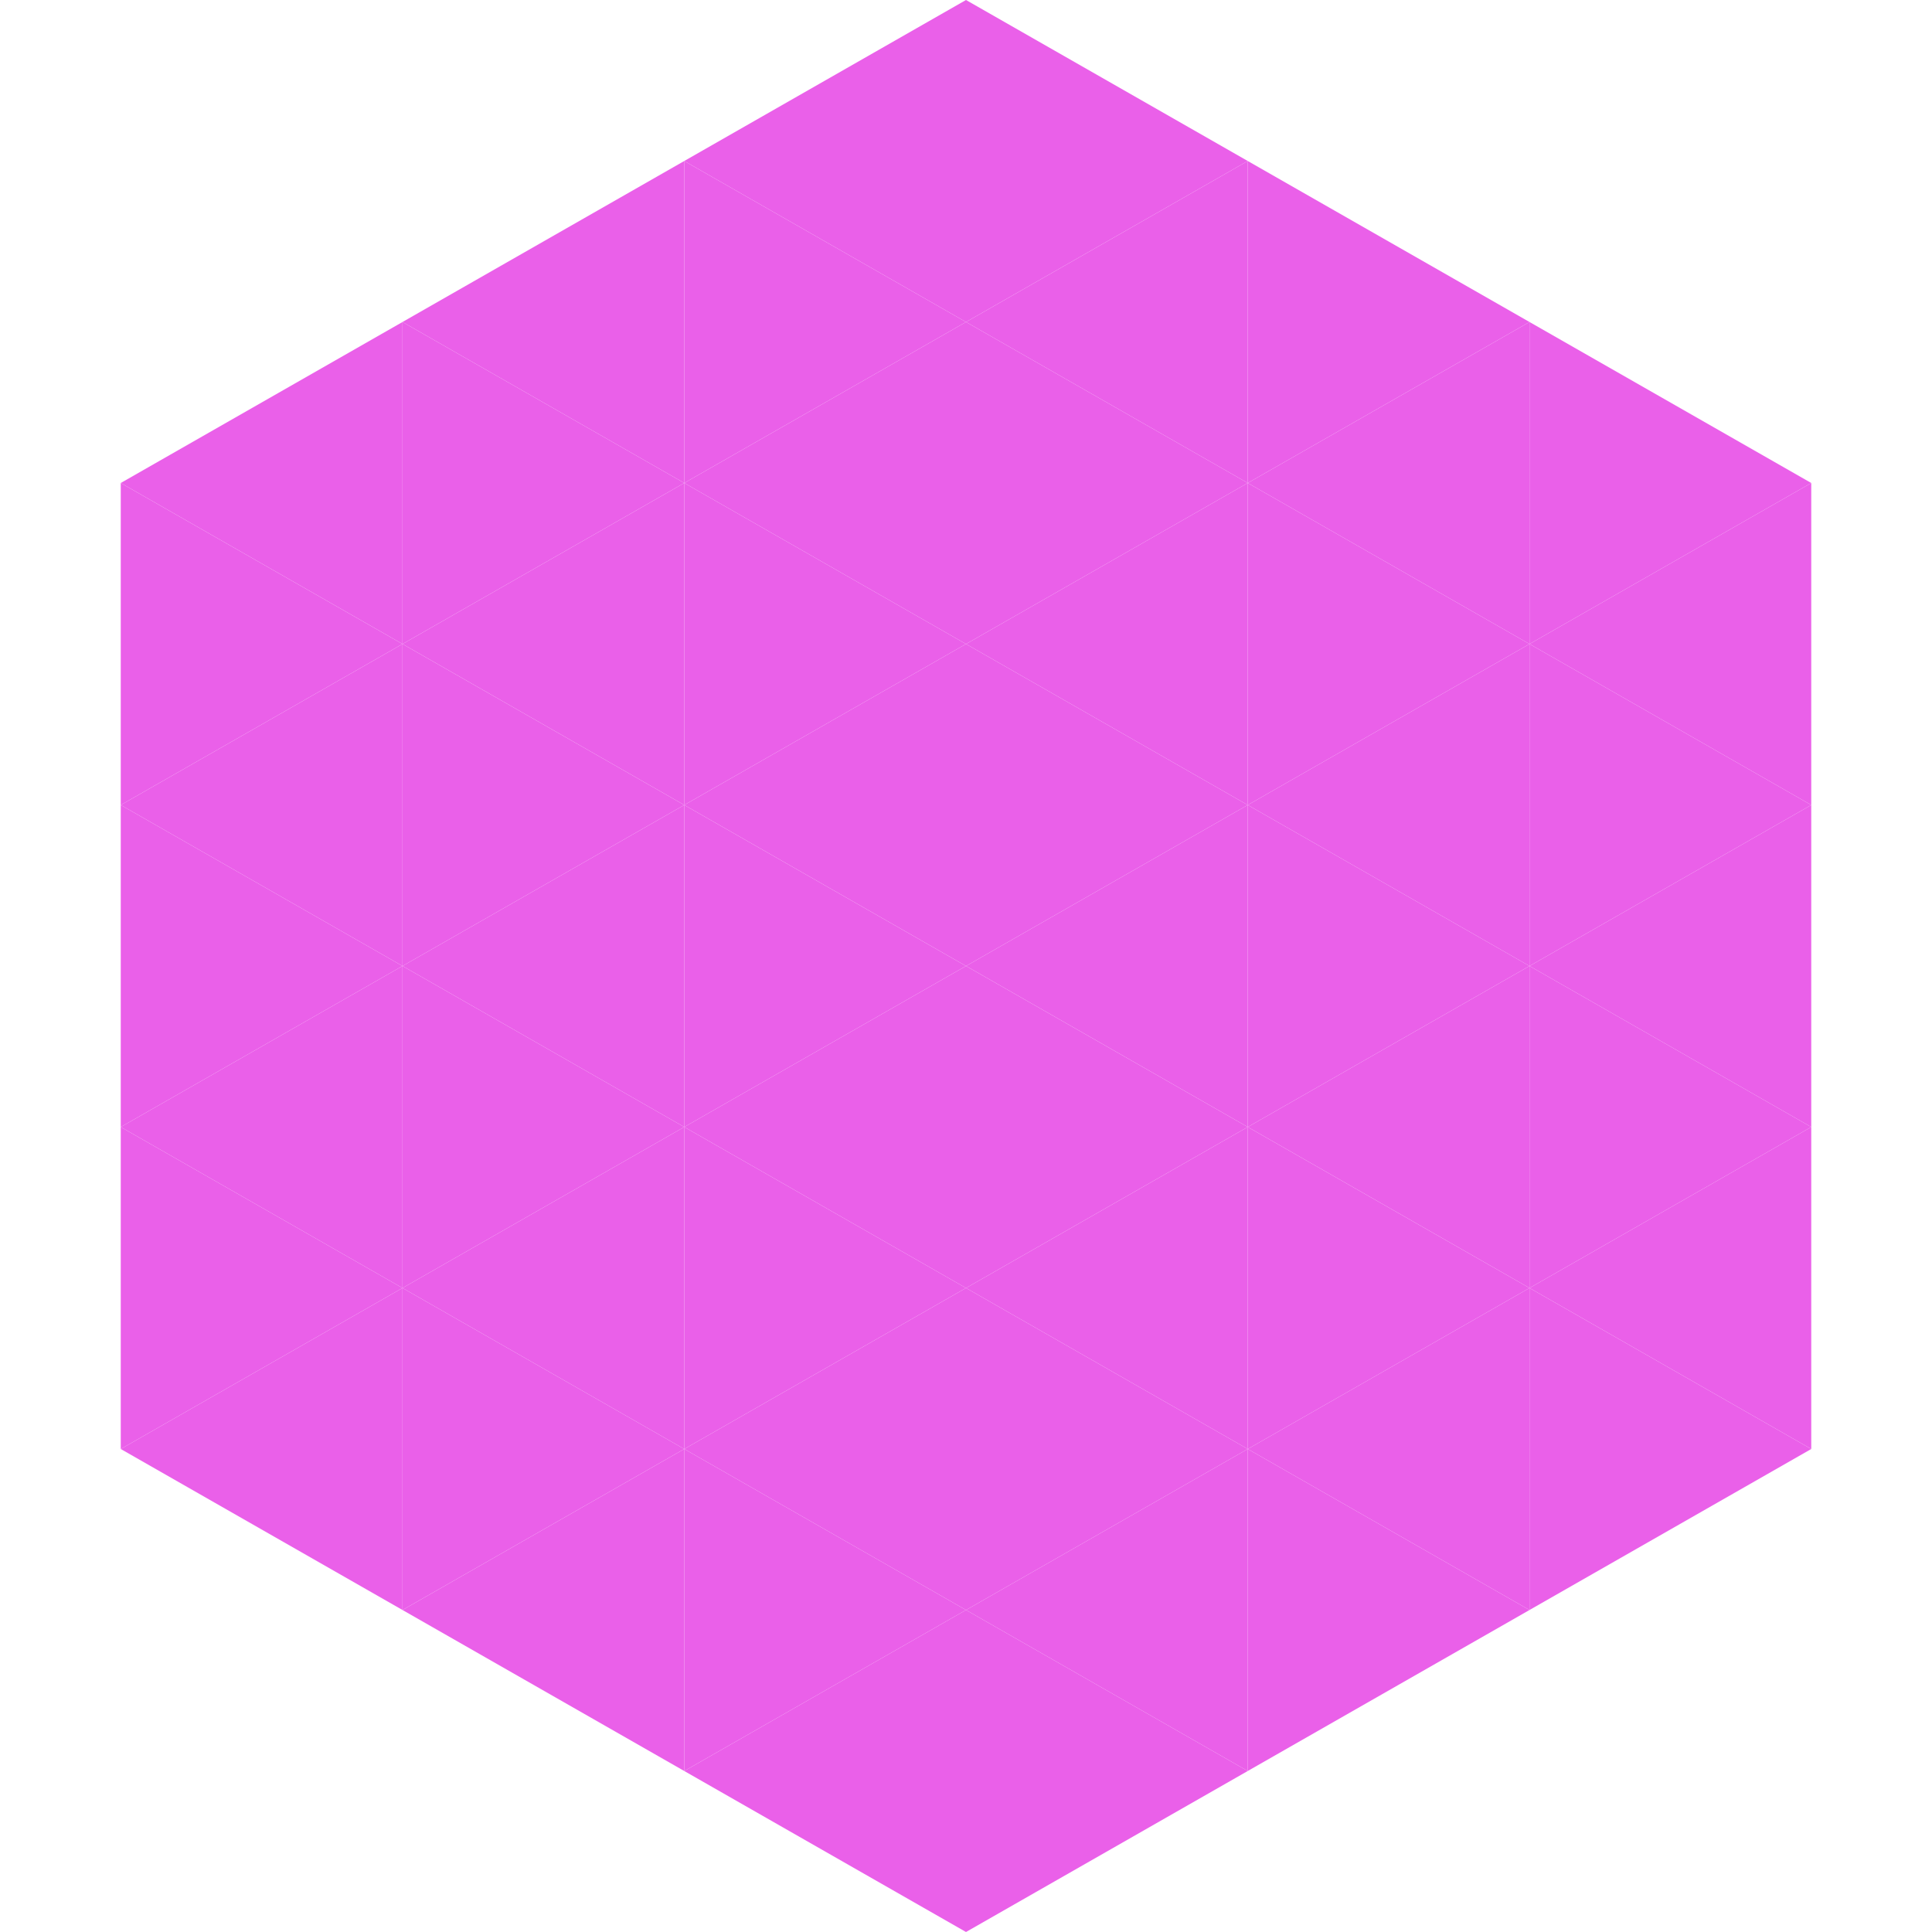
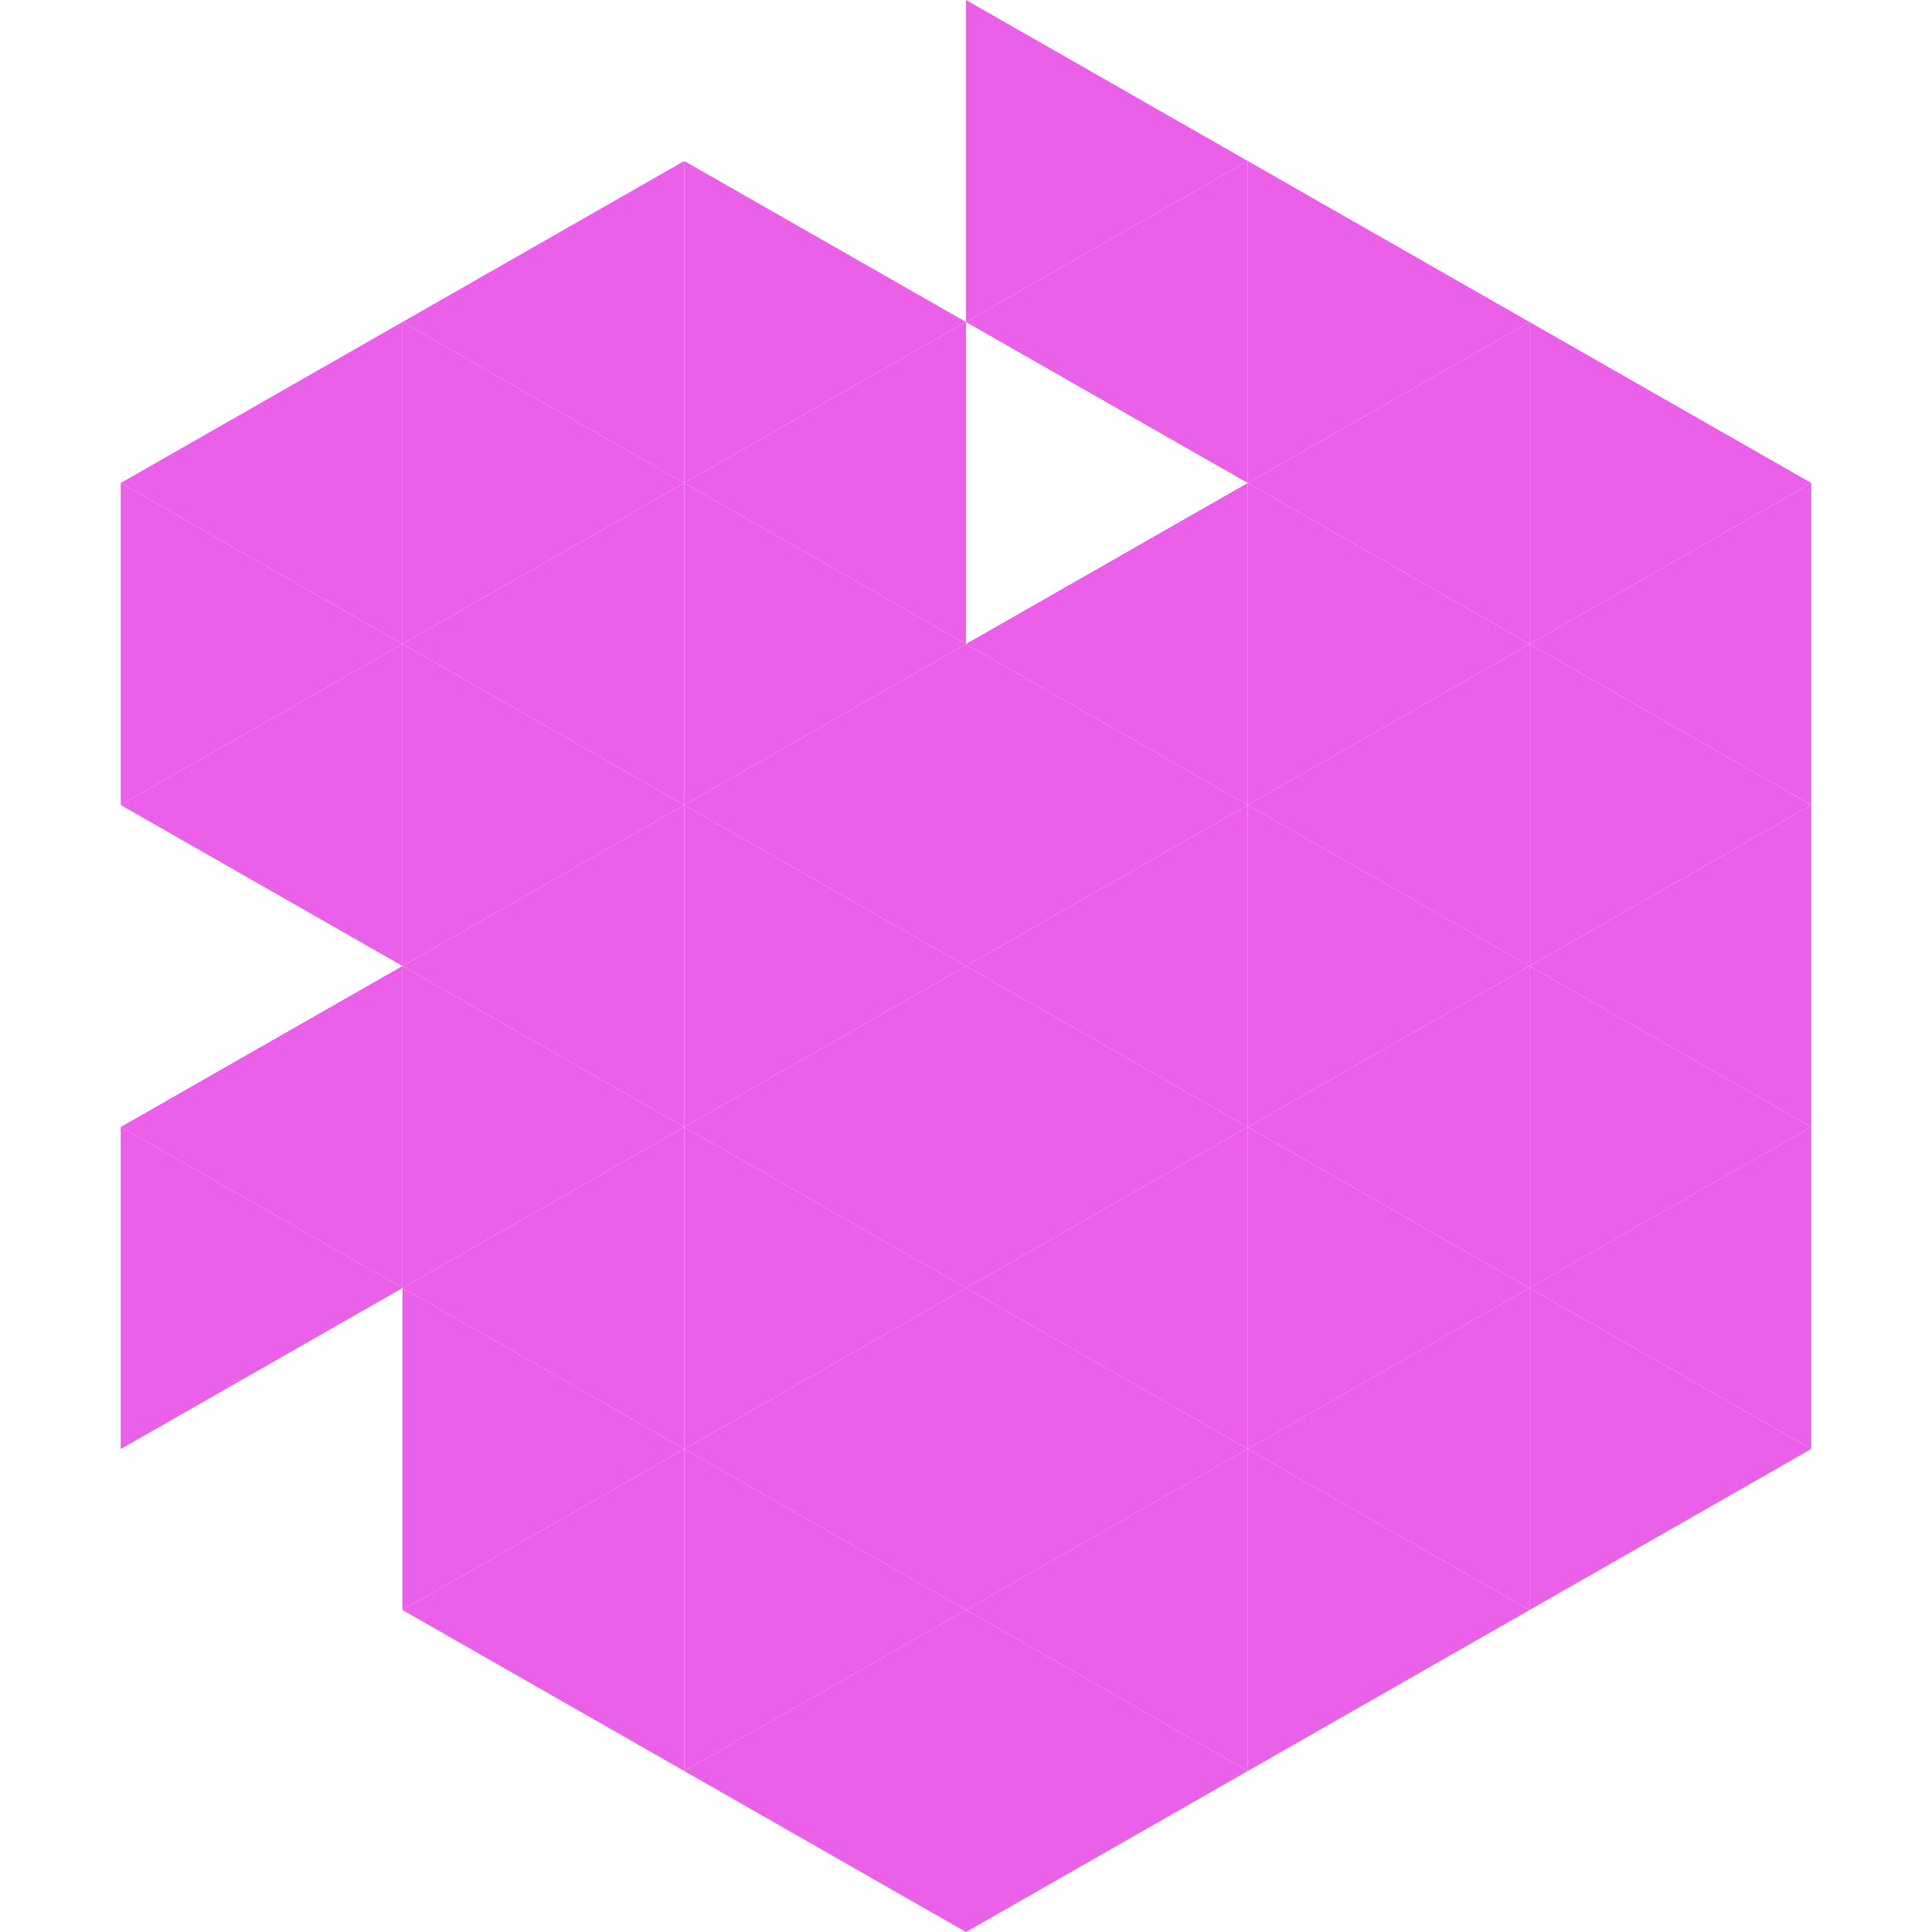
<svg xmlns="http://www.w3.org/2000/svg" width="240" height="240">
  <polygon points="50,40 15,60 50,80" style="fill:rgb(234,96,233)" />
  <polygon points="190,40 225,60 190,80" style="fill:rgb(234,96,233)" />
  <polygon points="15,60 50,80 15,100" style="fill:rgb(234,96,233)" />
  <polygon points="225,60 190,80 225,100" style="fill:rgb(234,96,233)" />
  <polygon points="50,80 15,100 50,120" style="fill:rgb(234,96,233)" />
  <polygon points="190,80 225,100 190,120" style="fill:rgb(234,96,233)" />
-   <polygon points="15,100 50,120 15,140" style="fill:rgb(234,96,233)" />
  <polygon points="225,100 190,120 225,140" style="fill:rgb(234,96,233)" />
  <polygon points="50,120 15,140 50,160" style="fill:rgb(234,96,233)" />
  <polygon points="190,120 225,140 190,160" style="fill:rgb(234,96,233)" />
  <polygon points="15,140 50,160 15,180" style="fill:rgb(234,96,233)" />
  <polygon points="225,140 190,160 225,180" style="fill:rgb(234,96,233)" />
-   <polygon points="50,160 15,180 50,200" style="fill:rgb(234,96,233)" />
  <polygon points="190,160 225,180 190,200" style="fill:rgb(234,96,233)" />
  <polygon points="15,180 50,200 15,220" style="fill:rgb(255,255,255); fill-opacity:0" />
  <polygon points="225,180 190,200 225,220" style="fill:rgb(255,255,255); fill-opacity:0" />
  <polygon points="50,0 85,20 50,40" style="fill:rgb(255,255,255); fill-opacity:0" />
  <polygon points="190,0 155,20 190,40" style="fill:rgb(255,255,255); fill-opacity:0" />
  <polygon points="85,20 50,40 85,60" style="fill:rgb(234,96,233)" />
  <polygon points="155,20 190,40 155,60" style="fill:rgb(234,96,233)" />
  <polygon points="50,40 85,60 50,80" style="fill:rgb(234,96,233)" />
  <polygon points="190,40 155,60 190,80" style="fill:rgb(234,96,233)" />
  <polygon points="85,60 50,80 85,100" style="fill:rgb(234,96,233)" />
  <polygon points="155,60 190,80 155,100" style="fill:rgb(234,96,233)" />
  <polygon points="50,80 85,100 50,120" style="fill:rgb(234,96,233)" />
  <polygon points="190,80 155,100 190,120" style="fill:rgb(234,96,233)" />
  <polygon points="85,100 50,120 85,140" style="fill:rgb(234,96,233)" />
  <polygon points="155,100 190,120 155,140" style="fill:rgb(234,96,233)" />
  <polygon points="50,120 85,140 50,160" style="fill:rgb(234,96,233)" />
  <polygon points="190,120 155,140 190,160" style="fill:rgb(234,96,233)" />
  <polygon points="85,140 50,160 85,180" style="fill:rgb(234,96,233)" />
  <polygon points="155,140 190,160 155,180" style="fill:rgb(234,96,233)" />
  <polygon points="50,160 85,180 50,200" style="fill:rgb(234,96,233)" />
  <polygon points="190,160 155,180 190,200" style="fill:rgb(234,96,233)" />
  <polygon points="85,180 50,200 85,220" style="fill:rgb(234,96,233)" />
  <polygon points="155,180 190,200 155,220" style="fill:rgb(234,96,233)" />
-   <polygon points="120,0 85,20 120,40" style="fill:rgb(234,96,233)" />
  <polygon points="120,0 155,20 120,40" style="fill:rgb(234,96,233)" />
  <polygon points="85,20 120,40 85,60" style="fill:rgb(234,96,233)" />
  <polygon points="155,20 120,40 155,60" style="fill:rgb(234,96,233)" />
  <polygon points="120,40 85,60 120,80" style="fill:rgb(234,96,233)" />
-   <polygon points="120,40 155,60 120,80" style="fill:rgb(234,96,233)" />
  <polygon points="85,60 120,80 85,100" style="fill:rgb(234,96,233)" />
  <polygon points="155,60 120,80 155,100" style="fill:rgb(234,96,233)" />
  <polygon points="120,80 85,100 120,120" style="fill:rgb(234,96,233)" />
  <polygon points="120,80 155,100 120,120" style="fill:rgb(234,96,233)" />
  <polygon points="85,100 120,120 85,140" style="fill:rgb(234,96,233)" />
  <polygon points="155,100 120,120 155,140" style="fill:rgb(234,96,233)" />
  <polygon points="120,120 85,140 120,160" style="fill:rgb(234,96,233)" />
  <polygon points="120,120 155,140 120,160" style="fill:rgb(234,96,233)" />
  <polygon points="85,140 120,160 85,180" style="fill:rgb(234,96,233)" />
  <polygon points="155,140 120,160 155,180" style="fill:rgb(234,96,233)" />
  <polygon points="120,160 85,180 120,200" style="fill:rgb(234,96,233)" />
  <polygon points="120,160 155,180 120,200" style="fill:rgb(234,96,233)" />
  <polygon points="85,180 120,200 85,220" style="fill:rgb(234,96,233)" />
  <polygon points="155,180 120,200 155,220" style="fill:rgb(234,96,233)" />
  <polygon points="120,200 85,220 120,240" style="fill:rgb(234,96,233)" />
  <polygon points="120,200 155,220 120,240" style="fill:rgb(234,96,233)" />
  <polygon points="85,220 120,240 85,260" style="fill:rgb(255,255,255); fill-opacity:0" />
  <polygon points="155,220 120,240 155,260" style="fill:rgb(255,255,255); fill-opacity:0" />
</svg>